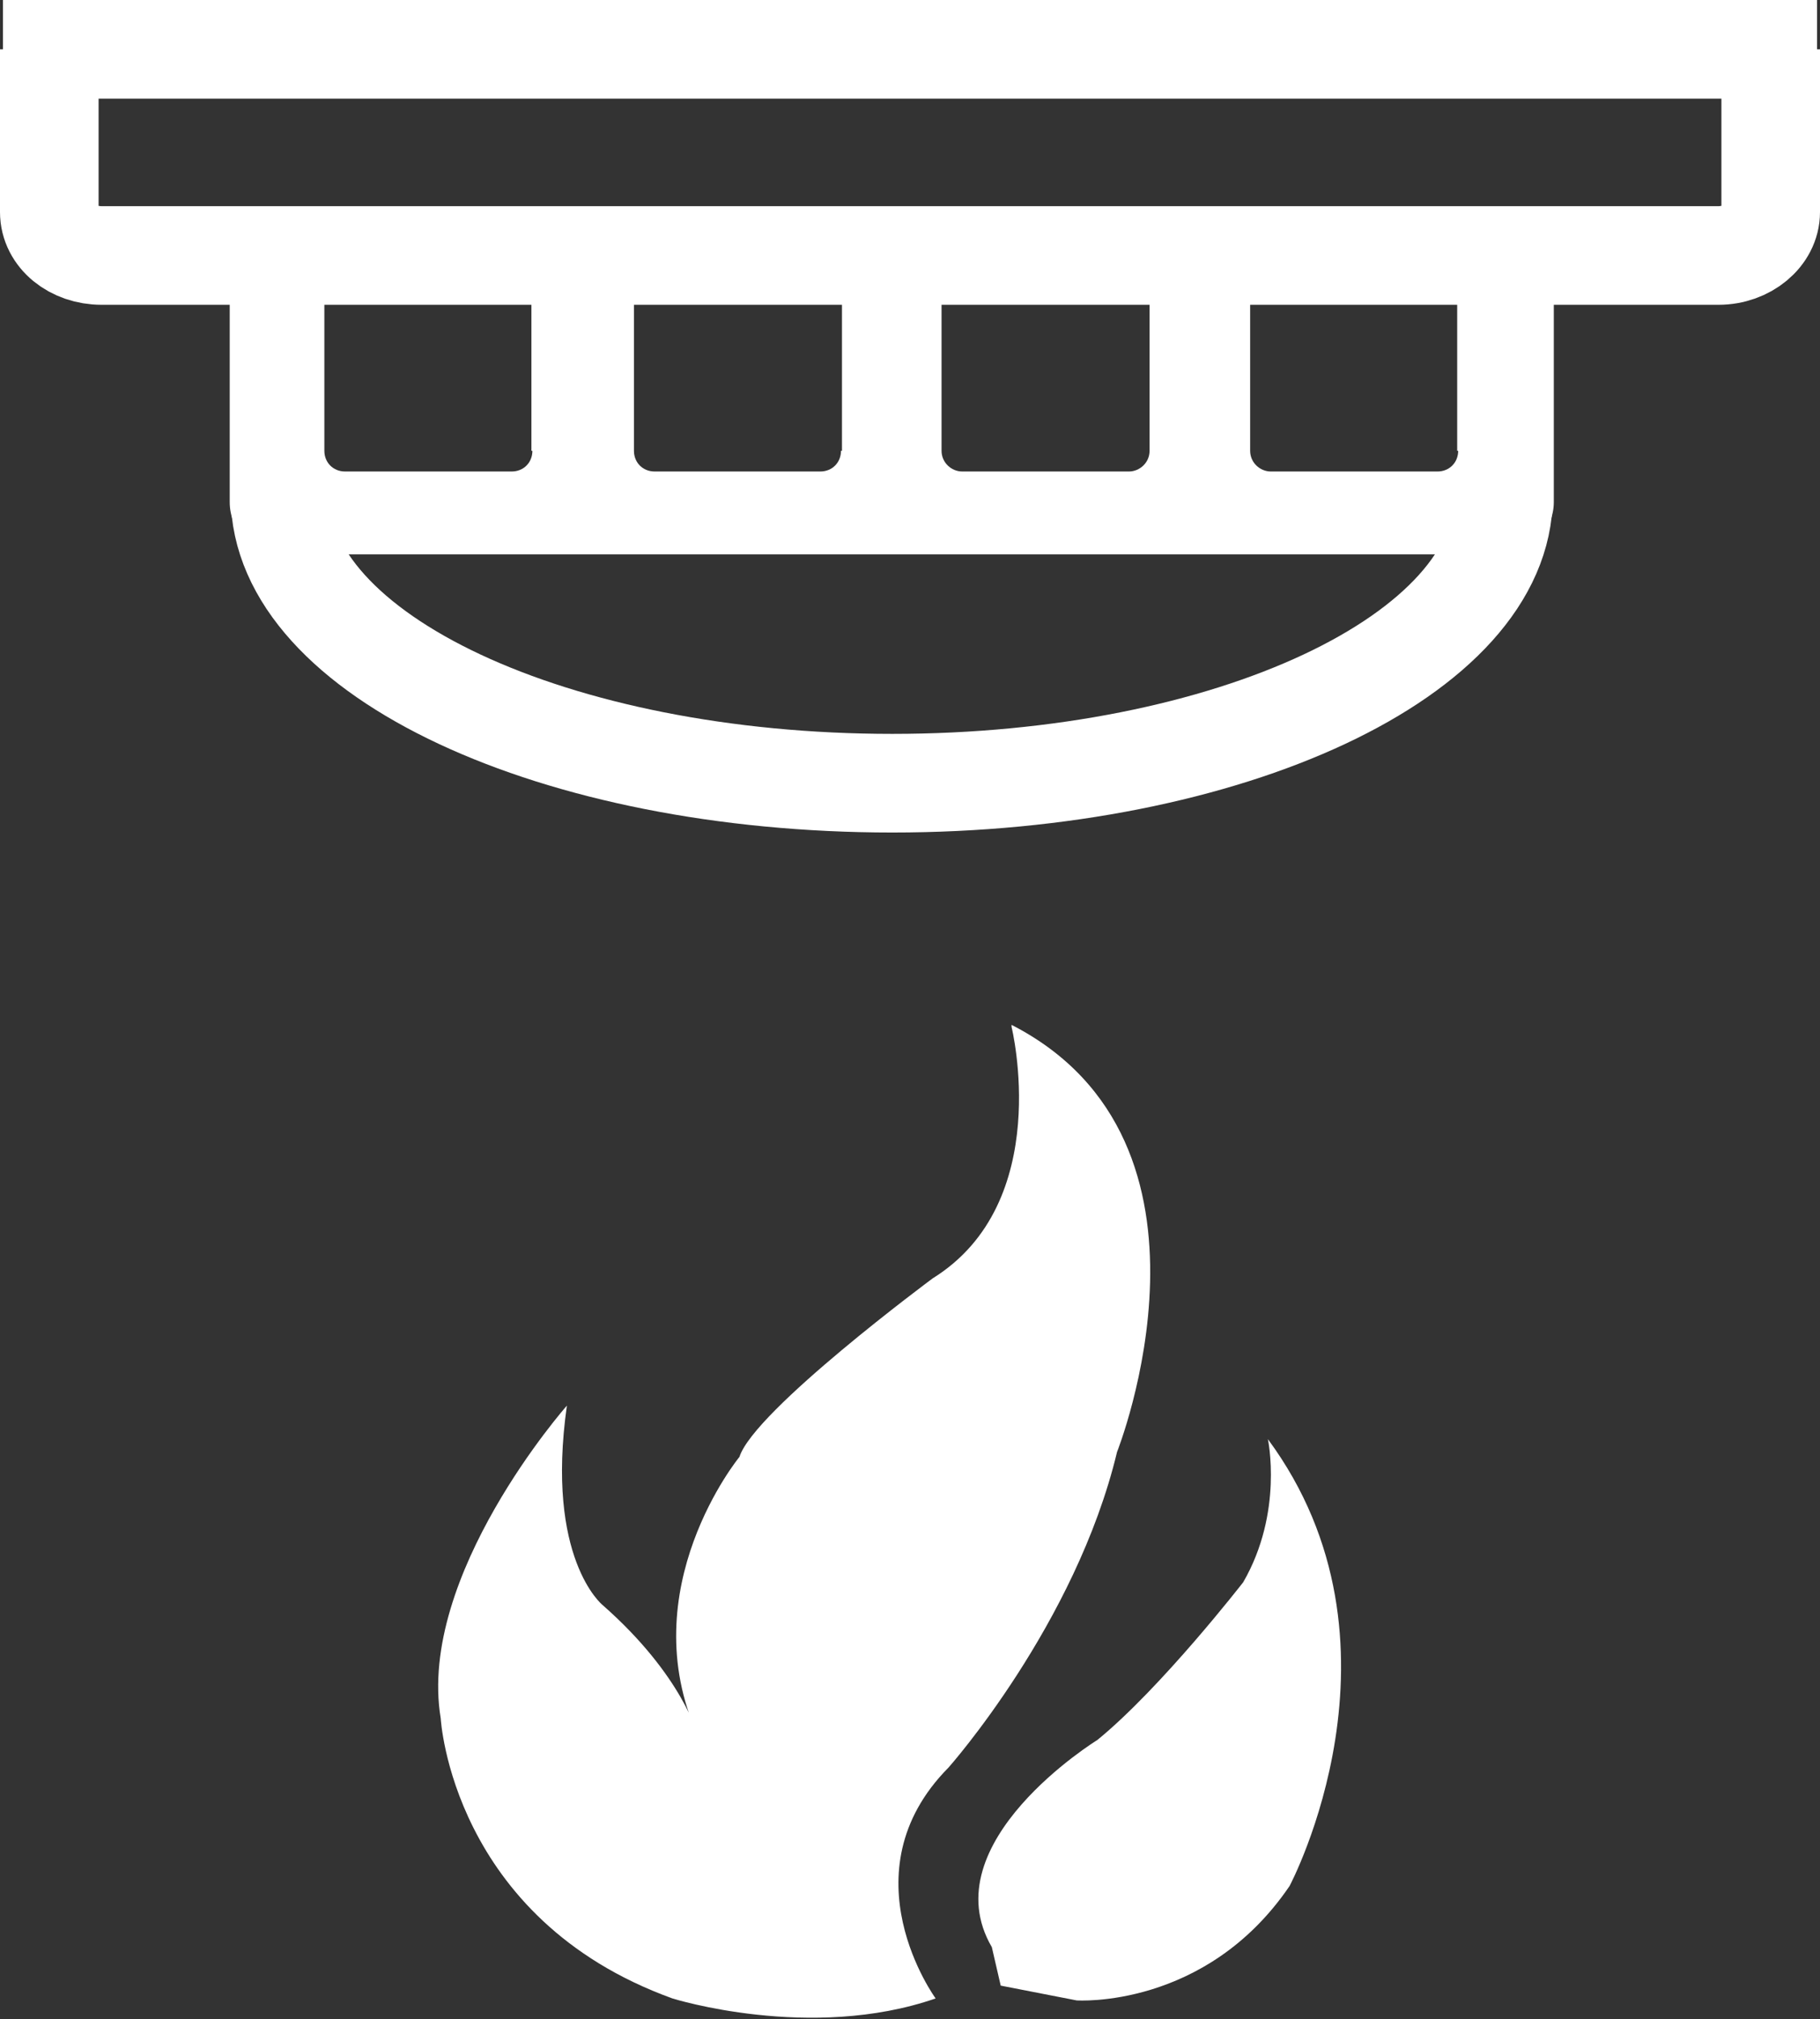
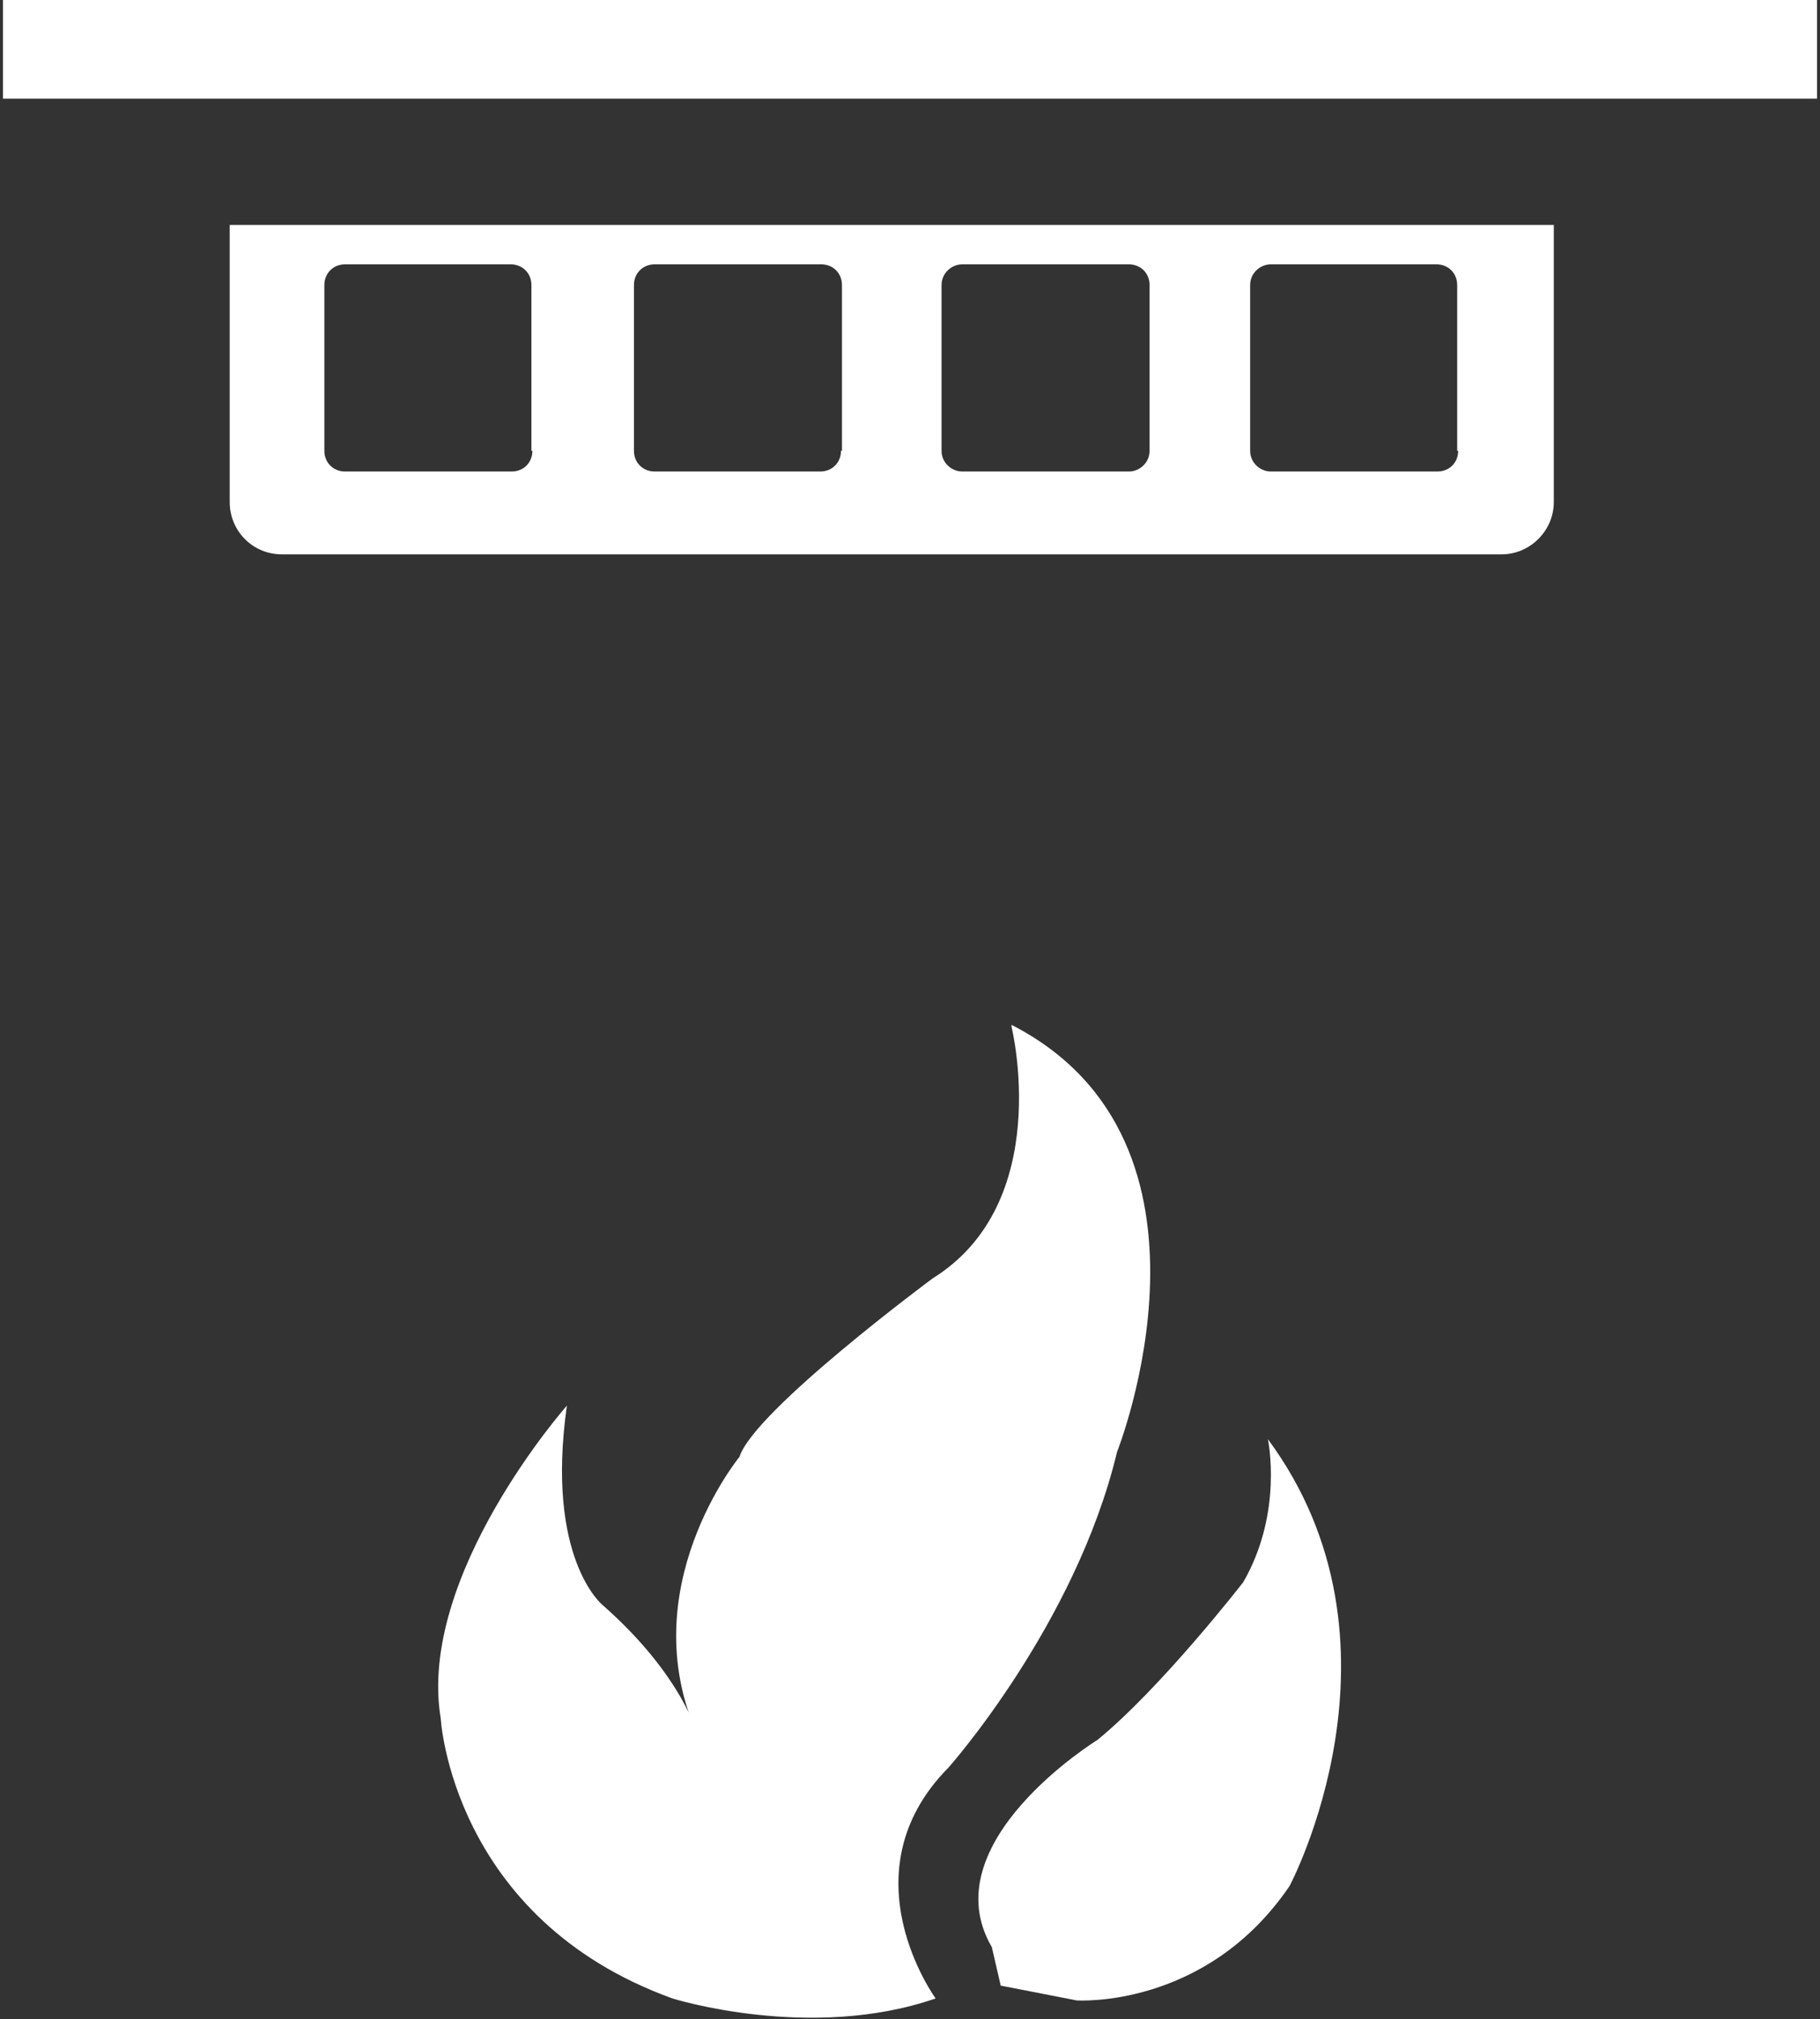
<svg xmlns="http://www.w3.org/2000/svg" id="Layer_1" data-name="Layer 1" viewBox="0 0 18.46 20.47">
  <rect x="0" y="0" width="18.46" height="20.47" fill="#333333" stroke="none" />
  <defs>
    <style>
      .cls-1 {
        fill: #fff;
      }

      .cls-2 {
        fill: none;
        stroke: #fff;
        stroke-miterlimit: 10;
      }
    </style>
  </defs>
-   <path class="cls-2" d="m17.96.5v1.65c0,.24-.24.44-.53.44H1.03c-.29,0-.53-.19-.53-.44V.5" />
  <path class="cls-1" d="m2.33,2.28v2.81c0,.29.23.53.53.53h12.37c.29,0,.53-.24.53-.53v-2.81H2.33Zm3.07,2.29c0,.12-.09.21-.21.21h-1.69c-.12,0-.21-.09-.21-.21v-1.68c0-.12.09-.21.21-.21h1.68c.12,0,.21.09.21.21,0,0,0,1.68,0,1.68Zm3.13,0c0,.12-.09.21-.21.21h-1.68c-.12,0-.21-.09-.21-.21v-1.68c0-.12.09-.21.21-.21h1.69c.12,0,.21.09.21.21,0,0,0,1.68,0,1.68Zm3.13,0c0,.12-.1.21-.21.21h-1.69c-.11,0-.21-.09-.21-.21v-1.68c0-.12.1-.21.21-.21h1.69c.12,0,.21.09.21.21v1.68Zm3.13,0c0,.12-.09.21-.21.21h-1.69c-.11,0-.21-.09-.21-.21v-1.68c0-.12.1-.21.21-.21h1.68c.12,0,.21.09.21.21,0,0,0,1.68,0,1.68Z" />
-   <path class="cls-2" d="m15.25,5.03c0,1.61-2.78,2.91-6.2,2.91s-6.21-1.3-6.21-2.91" />
  <path class="cls-1" d="m10.26,10.41s.44,1.78-.8,2.55c0,0-1.81,1.34-1.96,1.81,0,0-1.1,1.34-.42,2.83,0,0-.15-.61-.97-1.33,0,0-.58-.47-.36-2.02,0,0-1.52,1.72-1.28,3.17,0,0,.11,2.03,2.35,2.84,0,0,1.4.44,2.67,0,0,0-.93-1.27.13-2.34,0,0,1.29-1.45,1.71-3.2,0,0,1.25-3.14-1.07-4.33Z" />
  <path class="cls-1" d="m12.86,14.59s.16.74-.25,1.45c0,0-.83,1.07-1.48,1.6,0,0-1.69,1.04-1.07,2.1l.09.39.77.15s1.31.09,2.16-1.16c0,0,1.31-2.46-.22-4.53Z" />
  <line class="cls-2" x1=".03" y1=".5" x2="18.43" y2=".5" />
</svg>